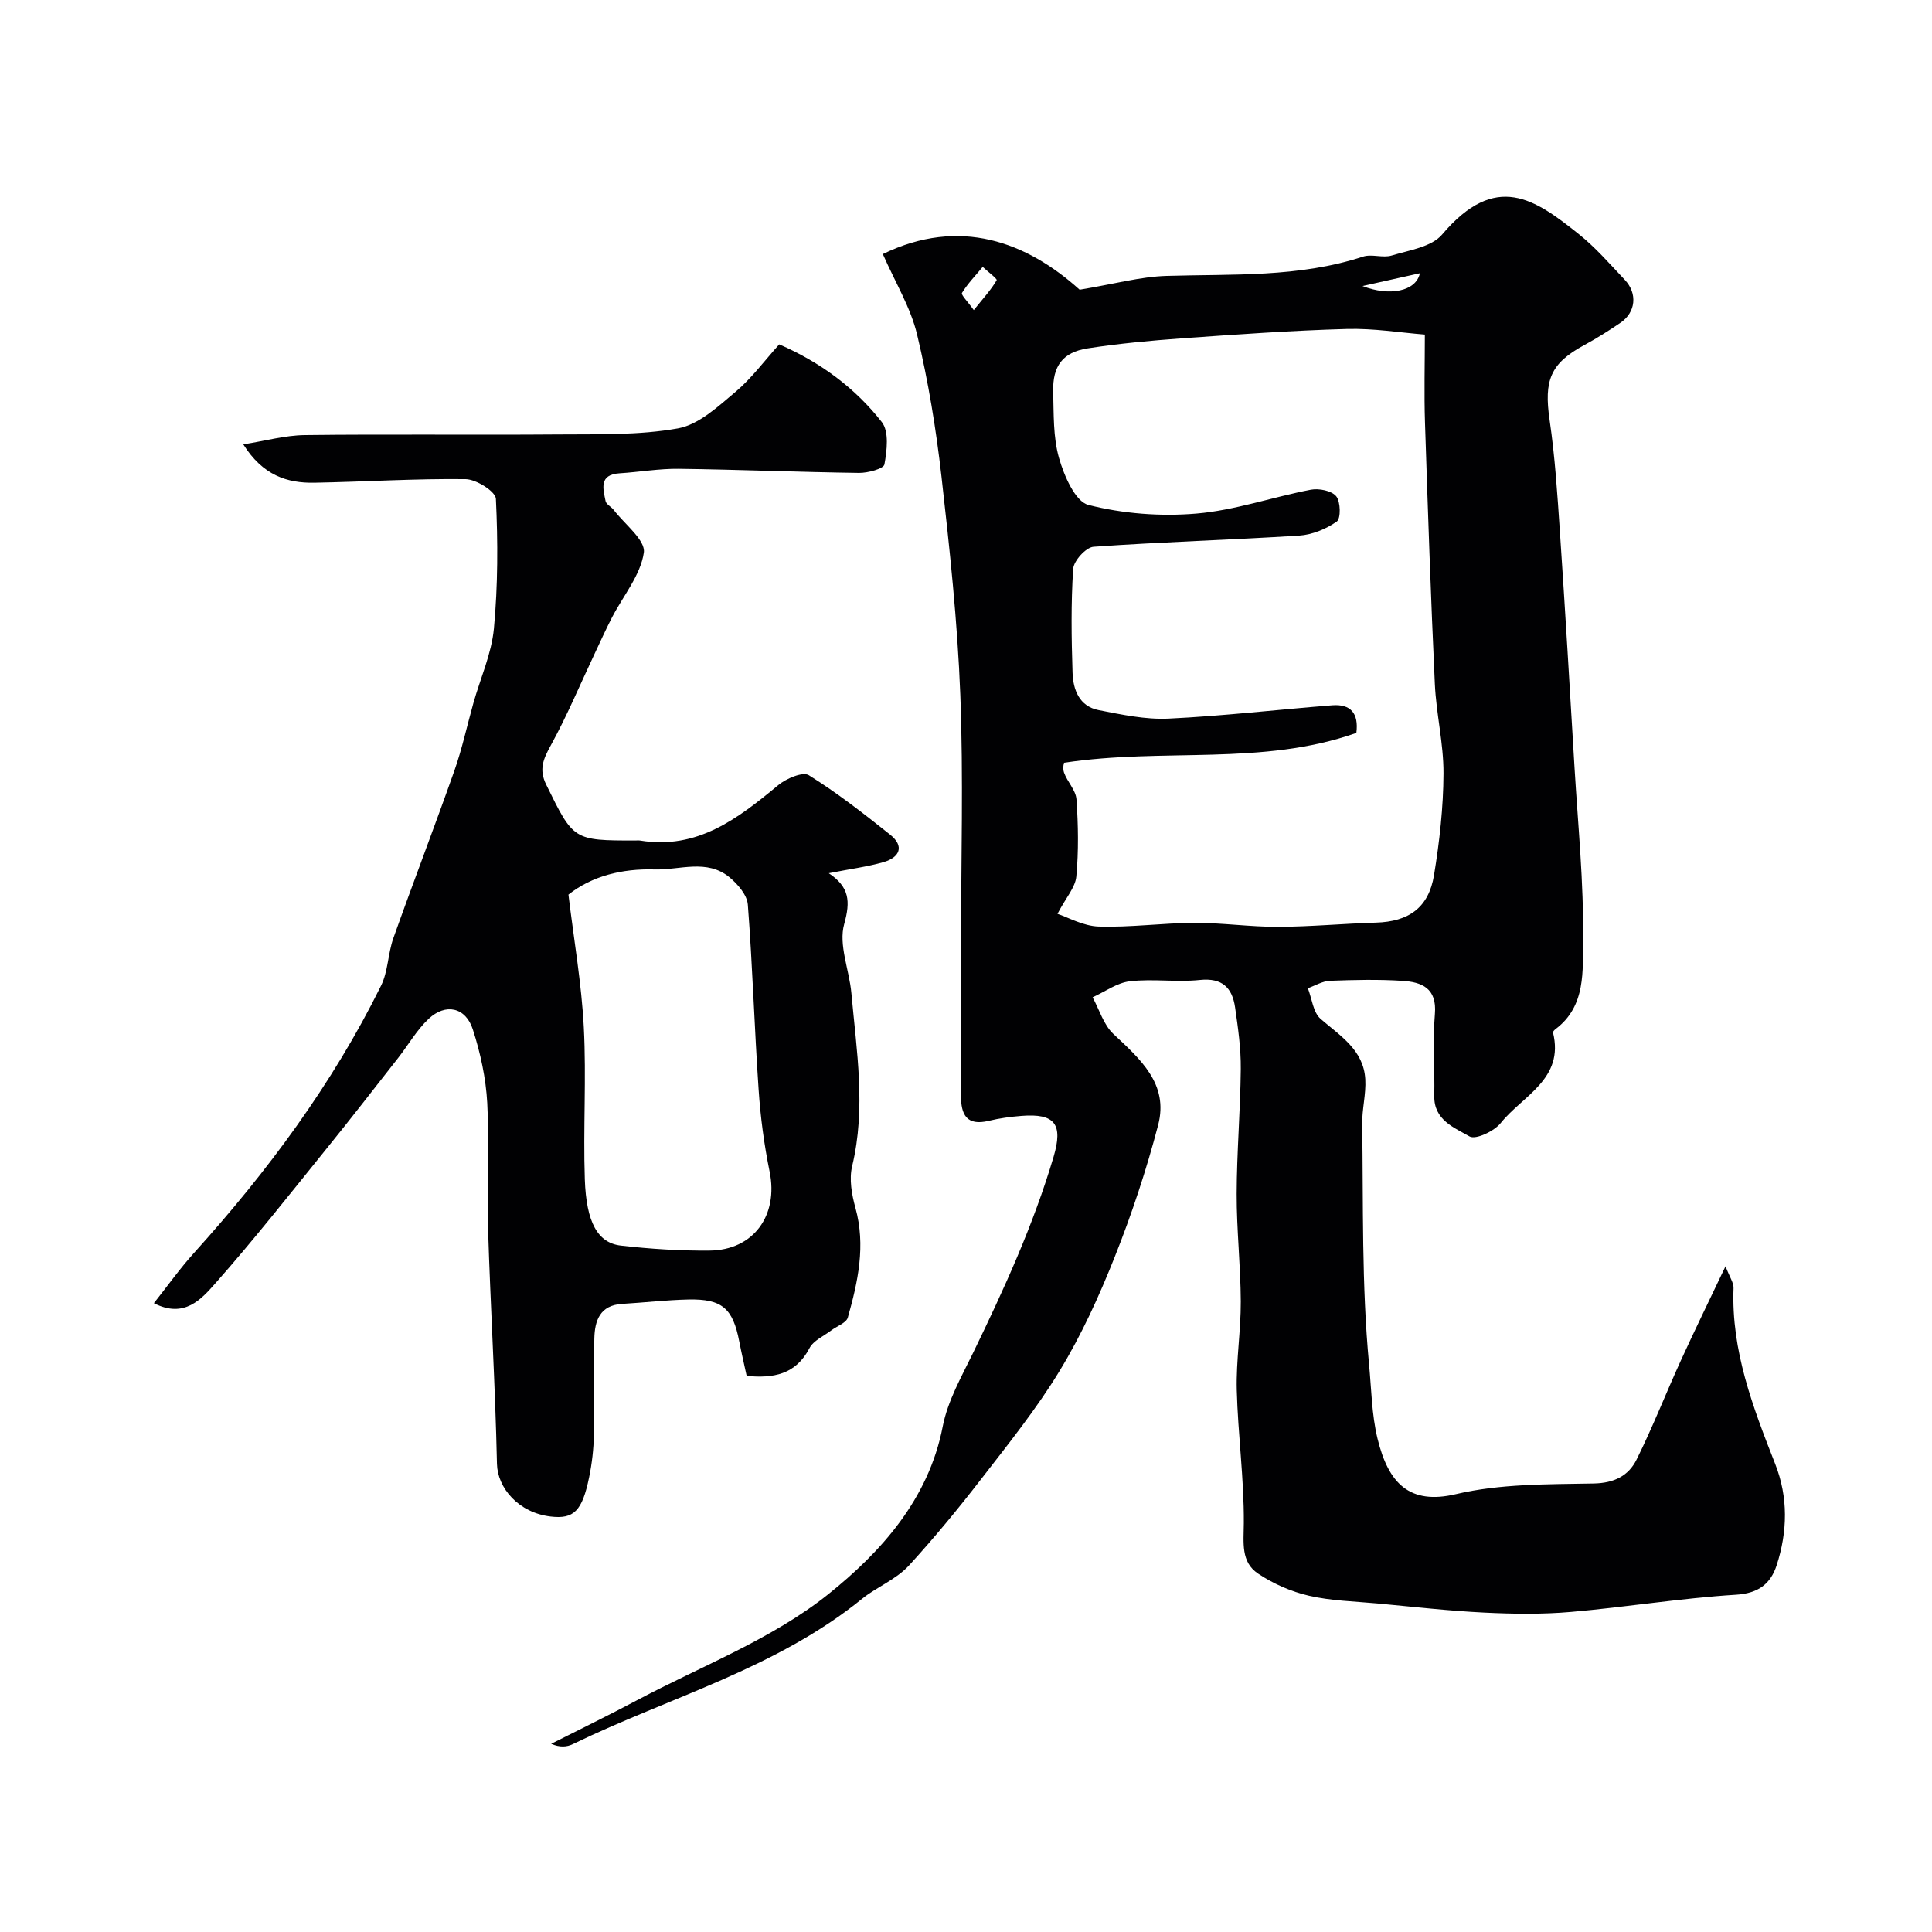
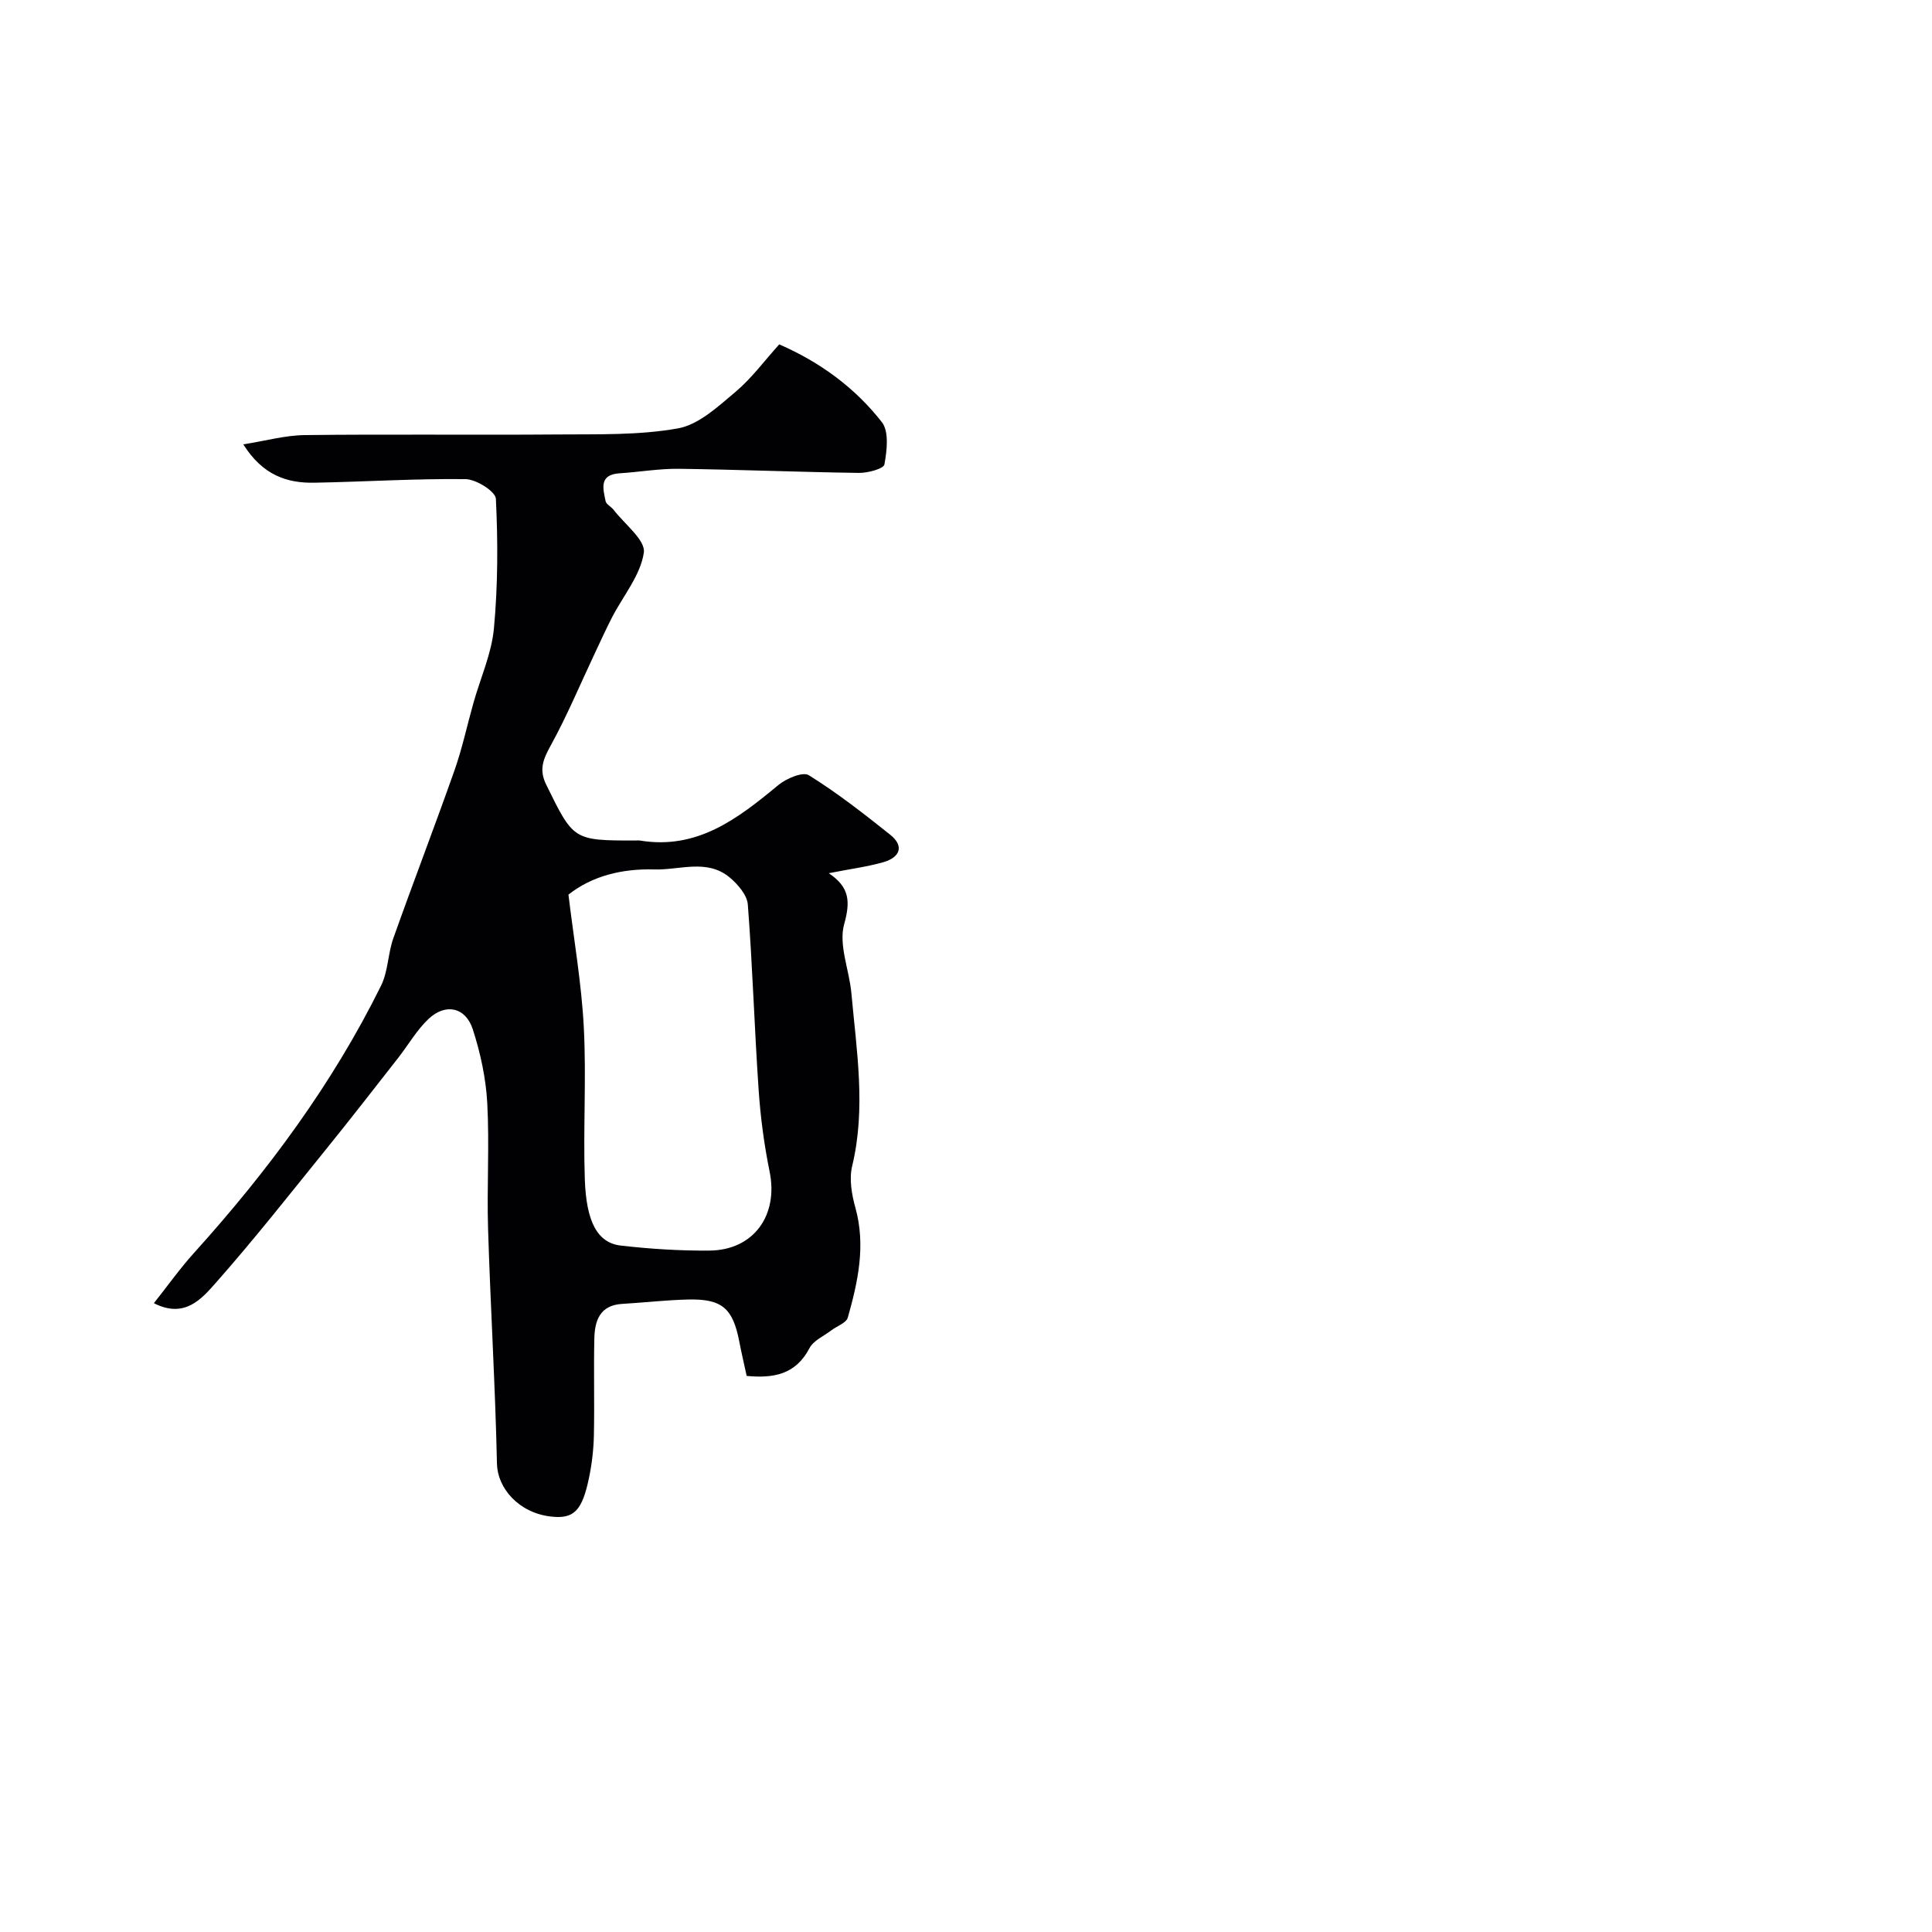
<svg xmlns="http://www.w3.org/2000/svg" enable-background="new 0 0 400 400" viewBox="0 0 400 400">
  <g fill="#010103">
-     <path d="m182.78 52.6c15.95-7.75 29.81-2.49 40.75 7.38 7.21-1.19 12.59-2.7 18.01-2.86 13.66-.41 27.37.37 40.66-3.99 1.81-.59 4.11.33 5.94-.23 3.63-1.1 8.25-1.77 10.43-4.34 11.14-13.15 19.26-7.29 28.25-.13 3.5 2.78 6.48 6.23 9.57 9.5 2.69 2.84 2.28 6.75-.91 8.91-2.42 1.64-4.91 3.22-7.48 4.61-7.03 3.8-8.37 7.28-7.17 15.53 1.12 7.64 1.61 15.37 2.13 23.08 1.1 16.29 2.06 32.59 3.03 48.89.71 11.86 1.92 23.74 1.76 35.59-.09 6.36.67 13.74-5.68 18.51-.24.18-.58.53-.54.71 2.39 9.66-6.3 13.09-10.82 18.75-1.35 1.7-5.19 3.5-6.45 2.78-3.14-1.82-7.41-3.37-7.31-8.4.12-5.66-.34-11.36.13-16.99.45-5.36-2.77-6.58-6.73-6.83-4.98-.32-10-.2-14.99-.01-1.55.06-3.06 1-4.58 1.54.84 2.16 1.09 5.01 2.64 6.35 4.09 3.54 8.91 6.43 9.25 12.52.17 3.06-.69 6.17-.64 9.26.24 16.6-.14 33.27 1.42 49.76.48 5.03.54 10.41 1.75 15.36 2.25 9.27 6.63 13.76 16.22 11.5 9.18-2.17 18.98-2.03 28.53-2.21 4.27-.08 7.22-1.6 8.89-4.96 3.32-6.68 6.04-13.65 9.14-20.45 2.83-6.2 5.82-12.31 9.27-19.56.88 2.3 1.7 3.42 1.66 4.51-.5 12.96 4.02 24.69 8.63 36.43 2.71 6.9 2.55 14.01.3 20.95-1.23 3.79-3.71 5.82-8.41 6.11-11.41.71-22.75 2.57-34.16 3.56-5.95.52-11.99.43-17.97.14-7.38-.36-14.74-1.21-22.11-1.89-4.74-.44-9.57-.54-14.18-1.6-3.68-.85-7.38-2.47-10.52-4.57-3.62-2.41-3-6.39-2.97-10.46.06-9.19-1.22-18.37-1.46-27.57-.15-6.09.85-12.2.83-18.3-.03-7.44-.87-14.87-.85-22.3.02-8.63.77-17.25.85-25.88.04-4.25-.57-8.52-1.18-12.74-.59-4.04-2.64-6.16-7.3-5.67-4.78.5-9.7-.28-14.47.27-2.67.3-5.16 2.16-7.73 3.32 1.4 2.56 2.27 5.67 4.29 7.57 5.56 5.22 11.51 10.36 9.28 18.88-2.42 9.25-5.45 18.4-8.98 27.28-3.21 8.09-6.87 16.13-11.38 23.55-4.8 7.92-10.68 15.22-16.37 22.58-4.72 6.1-9.64 12.07-14.84 17.76-2.66 2.91-6.84 4.57-9.63 6.84-17.88 14.54-39.89 20.4-60 30.17-1.22.59-2.67.71-4.47-.07 5.91-2.99 11.88-5.89 17.73-9 13.39-7.12 28.05-12.68 39.68-22 10.78-8.64 20.74-19.59 23.66-34.7 1.03-5.32 3.91-10.34 6.32-15.31 6.39-13.17 12.46-26.44 16.63-40.52 2-6.74.32-9.03-6.63-8.48-2.27.18-4.56.48-6.77 1.02-4.63 1.13-5.78-1.31-5.77-5.23.02-10.5.01-21 .01-31.5 0-17.17.51-34.35-.15-51.49-.58-15.09-2.2-30.17-3.9-45.19-1.12-9.85-2.73-19.71-5.04-29.35-1.32-5.58-4.48-10.72-7.1-16.69zm98.04 99.14c-19.51 6.9-39.85 3.04-60.49 6.18.01-.24-.39 1.02-.04 2.02.68 1.93 2.45 3.66 2.58 5.56.37 5.31.46 10.69-.03 15.97-.21 2.26-2.13 4.35-3.9 7.73 2.14.7 5.31 2.53 8.53 2.63 6.58.21 13.19-.73 19.8-.76 5.77-.02 11.54.84 17.3.82 6.77-.02 13.53-.67 20.3-.87 6.79-.2 10.92-3.07 12.03-9.84 1.14-6.94 1.93-14.02 1.96-21.04.03-6.17-1.5-12.32-1.79-18.51-.84-18.02-1.45-36.06-2.04-54.09-.2-6.06-.03-12.14-.03-18.27-5.02-.39-10.61-1.32-16.18-1.16-11.38.32-22.74 1.13-34.1 1.94-6.54.47-13.08 1.08-19.55 2.08-5.15.8-7.26 3.65-7.12 8.98.13 4.6-.03 9.38 1.21 13.72 1.04 3.65 3.35 9.01 6.08 9.71 7.17 1.82 14.96 2.42 22.35 1.79 7.98-.67 15.76-3.42 23.7-4.94 1.68-.32 4.32.2 5.26 1.36.92 1.13.98 4.63.11 5.23-2.21 1.55-5.1 2.74-7.8 2.91-14.18.9-28.39 1.3-42.55 2.31-1.57.11-4.11 2.9-4.22 4.58-.47 7.13-.36 14.32-.13 21.48.11 3.54 1.4 6.98 5.4 7.76 4.77.93 9.68 1.99 14.48 1.76 11.32-.54 22.6-1.87 33.91-2.76 3.76-.28 5.49 1.62 4.97 5.72zm-79.21-87.54c2.03-2.52 3.6-4.23 4.74-6.19.16-.27-1.87-1.8-2.89-2.75-1.47 1.77-3.1 3.44-4.29 5.38-.25.39 1.2 1.8 2.44 3.56zm92.36-7.63c-3.98.89-7.61 1.7-11.88 2.65 5.53 2.17 11.1 1.13 11.88-2.65z" />
    <path d="m171.59 180.79c4.28 2.87 4.51 5.8 3.19 10.53-1.2 4.29 1.05 9.47 1.49 14.29 1.07 11.92 3.05 23.82.16 35.82-.65 2.69-.09 5.89.68 8.65 2.16 7.81.52 15.29-1.58 22.71-.32 1.11-2.25 1.76-3.42 2.65-1.56 1.19-3.7 2.1-4.52 3.69-2.88 5.52-7.53 6.25-13 5.74-.53-2.44-1.08-4.79-1.54-7.16-1.32-6.83-3.56-8.81-10.51-8.66-4.59.1-9.17.64-13.76.91-4.58.28-5.65 3.48-5.73 7.16-.15 6.66.05 13.33-.09 19.99-.06 2.93-.4 5.89-.99 8.75-1.43 6.99-3.18 8.69-7.96 8.12-6.68-.79-11.01-5.92-11.12-10.92-.35-16.2-1.34-32.39-1.84-48.6-.27-8.69.3-17.42-.17-26.09-.28-5.13-1.4-10.34-2.99-15.25-1.48-4.6-5.65-5.48-9.16-2.17-2.46 2.32-4.2 5.4-6.31 8.1-4.95 6.31-9.86 12.66-14.91 18.89-7.53 9.31-14.94 18.73-22.87 27.7-2.91 3.29-6.44 7.42-12.78 4.17 2.9-3.66 5.42-7.21 8.32-10.42 15.2-16.84 28.63-34.92 38.71-55.31 1.47-2.97 1.42-6.66 2.55-9.84 4.13-11.62 8.56-23.13 12.66-34.75 1.6-4.55 2.61-9.31 3.92-13.96 1.45-5.14 3.75-10.19 4.24-15.41.83-8.9.84-17.91.41-26.84-.07-1.53-4.07-4.05-6.28-4.08-10.42-.13-20.85.55-31.28.74-5.68.11-10.7-1.53-14.74-7.94 4.57-.72 8.64-1.87 12.73-1.92 17.49-.21 34.99.01 52.48-.13 8.29-.07 16.71.19 24.79-1.26 4.3-.77 8.29-4.52 11.9-7.55 3.34-2.81 5.99-6.44 9.06-9.84 8.39 3.64 15.67 8.95 21.25 16.1 1.52 1.95 1.05 5.89.53 8.75-.16.9-3.43 1.78-5.26 1.76-12.43-.17-24.86-.69-37.29-.85-4.09-.05-8.18.67-12.27.93-4.33.27-3.43 3.18-2.91 5.76.14.68 1.16 1.15 1.67 1.81 2.26 2.96 6.63 6.27 6.25 8.86-.69 4.68-4.27 8.93-6.58 13.39-1.31 2.54-2.48 5.14-3.7 7.73-2.96 6.27-5.64 12.7-8.98 18.77-1.55 2.82-2.51 4.98-.96 8.13 5.66 11.53 5.58 11.58 18.45 11.58.33 0 .67-.05 1 .01 11.86 1.94 20.25-4.56 28.6-11.48 1.65-1.37 5.09-2.83 6.33-2.05 5.88 3.66 11.38 7.96 16.81 12.29 3.06 2.43 1.99 4.72-1.32 5.7-3.42.98-7 1.43-11.36 2.3zm-53.9 4.43c1.13 9.39 2.71 18.4 3.18 27.47.55 10.47-.15 21 .21 31.49.31 8.92 2.67 13.17 7.5 13.71 6.06.69 12.19 1.08 18.29 1.03 9.17-.07 14.32-7.31 12.47-16.35-1.14-5.6-1.9-11.32-2.28-17.03-.87-12.74-1.25-25.52-2.23-38.25-.15-1.99-2.08-4.23-3.78-5.64-4.7-3.89-10.31-1.49-15.54-1.64-6.72-.2-12.93 1.35-17.82 5.21z" />
  </g>
</svg>